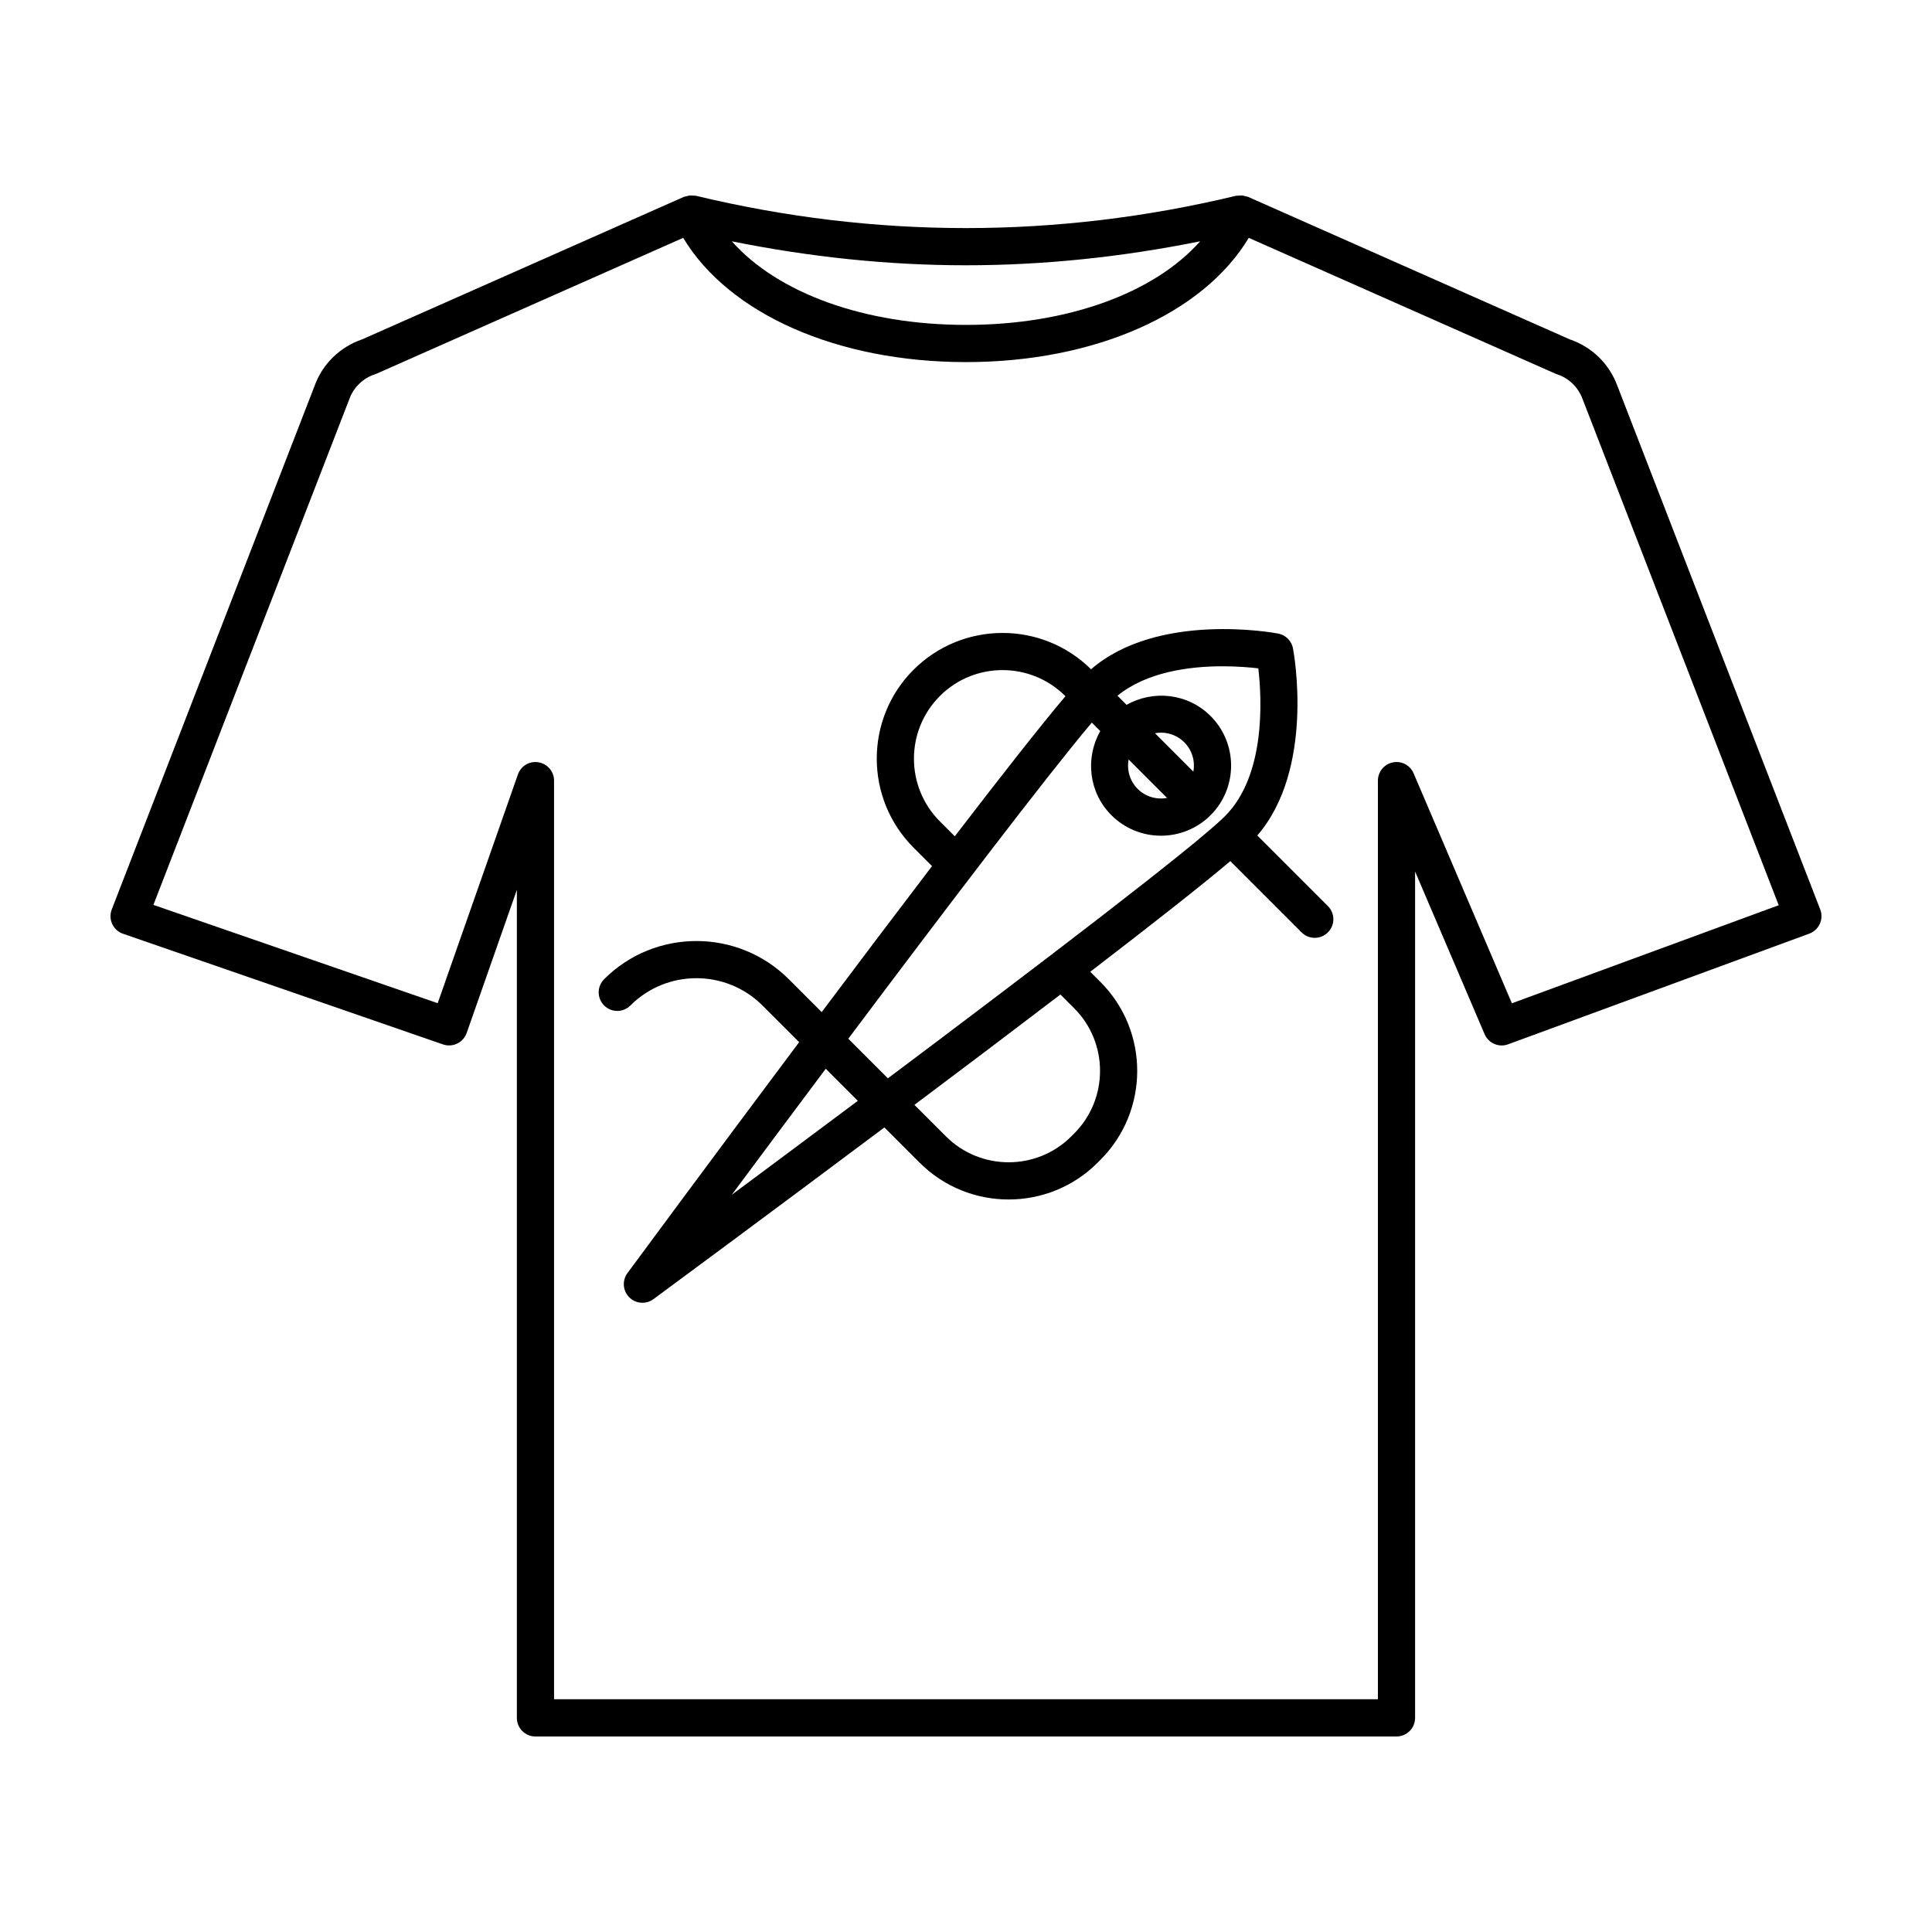
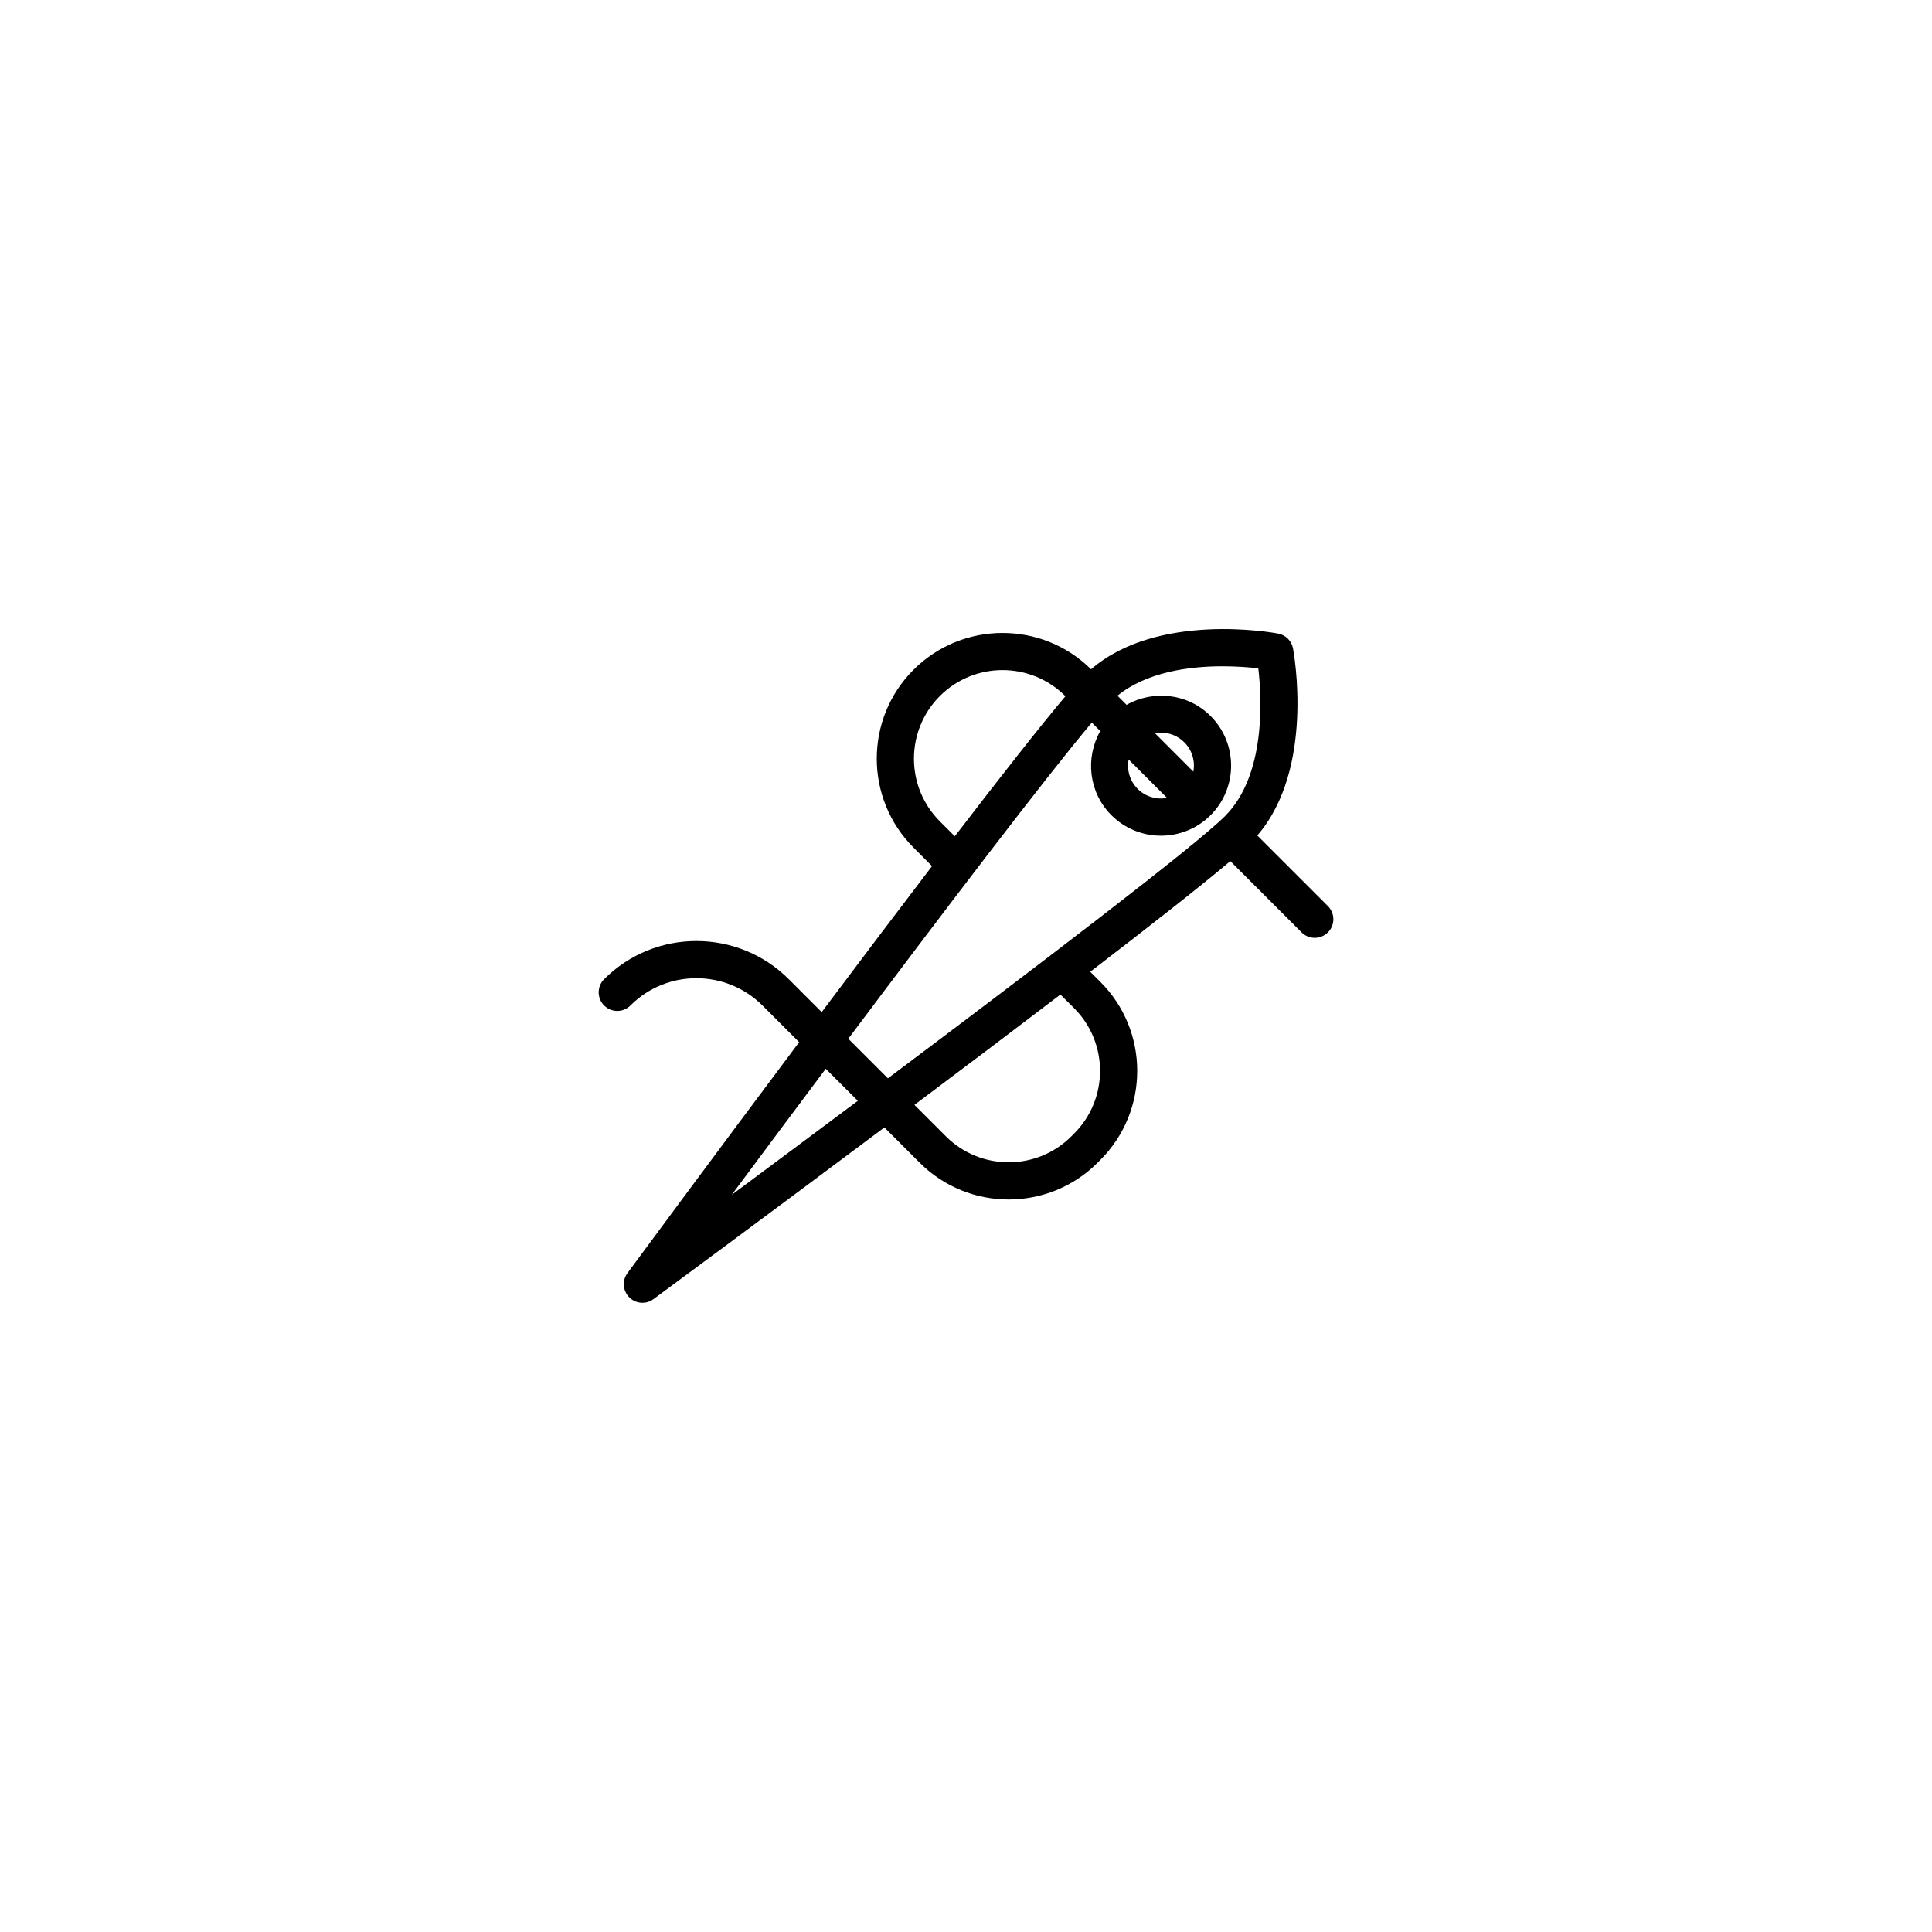
<svg xmlns="http://www.w3.org/2000/svg" fill="#000000" width="800px" height="800px" version="1.1" viewBox="144 144 512 512">
  <g>
-     <path d="m626.38 385.02-53.711-138.64c-2.137-5.91-6.75-10.438-12.691-12.453l-85.238-37.762c-0.188-0.086-0.387-0.07-0.578-0.133-0.312-0.098-0.621-0.18-0.953-0.215-0.359-0.035-0.699-0.004-1.055 0.039-0.191 0.023-0.371-0.023-0.562 0.02-47.504 11.422-95.684 11.422-143.19 0-0.191-0.047-0.371 0-0.562-0.02-0.352-0.047-0.695-0.074-1.055-0.039-0.324 0.031-0.621 0.117-0.922 0.207-0.203 0.059-0.406 0.051-0.605 0.137l-85.234 37.754c-5.941 2.019-10.555 6.543-12.656 12.348l-53.75 138.75c-0.484 1.25-0.438 2.641 0.125 3.856s1.598 2.152 2.863 2.586l84.805 29.328c2.559 0.875 5.359-0.469 6.262-3.027l13.301-37.926v219.43c0 2.719 2.207 4.926 4.926 4.926h228.19c2.719 0 4.926-2.207 4.926-4.926v-224.3l18.418 43.102c1.027 2.414 3.777 3.602 6.231 2.691l79.809-29.328c1.238-0.453 2.246-1.391 2.793-2.594 0.555-1.215 0.594-2.586 0.113-3.82zm-164.33-177.07c-12.152 13.707-35.09 22.152-62.055 22.152s-49.902-8.445-62.055-22.152c20.617 4.152 41.332 6.352 62.055 6.352s41.438-2.203 62.055-6.352zm82.617 201.93-26.043-60.938c-0.918-2.156-3.219-3.379-5.523-2.891-2.293 0.469-3.941 2.484-3.941 4.828v243.44h-218.33v-243.44c0-2.402-1.734-4.453-4.102-4.856-2.394-0.43-4.684 0.961-5.481 3.231l-21.254 60.609-75.34-26.055 51.941-134.08c1.109-3.074 3.629-5.508 6.731-6.519 0.16-0.051 0.316-0.109 0.469-0.176l81.262-36c12.105 20.148 40.828 32.926 74.941 32.926s62.836-12.777 74.941-32.926l81.254 35.992c0.152 0.066 0.309 0.125 0.469 0.176 3.102 1.012 5.617 3.445 6.766 6.625l51.949 134.07z" />
    <path d="m477.2 365.41c15.254-17.668 9.707-48.254 9.457-49.59-0.379-1.988-1.934-3.543-3.918-3.918-1.34-0.258-31.93-5.801-49.602 9.461-13.012-12.879-34.074-12.836-47.055 0.145-12.984 12.988-12.973 34.129 0.031 47.133l4.887 4.887c-9.422 12.352-19.496 25.699-29.242 38.688l-8.691-8.691c-13.512-13.512-35.473-13.523-48.965-0.031-1.926 1.926-1.926 5.043 0 6.969 1.926 1.926 5.043 1.926 6.969 0 9.648-9.652 25.363-9.637 35.023 0.031l9.688 9.688c-23.477 31.355-43.641 58.68-45.504 61.207-1.445 1.965-1.238 4.684 0.484 6.414 0.957 0.957 2.215 1.445 3.488 1.445 1.023 0 2.047-0.316 2.922-0.961 2.527-1.867 29.852-22.027 61.207-45.504l9.34 9.34c6.5 6.504 15.039 9.754 23.578 9.754 8.539 0 17.078-3.25 23.578-9.754l0.746-0.746c13.004-13.004 13.004-34.16 0-47.156l-2.695-2.695c15.922-12.211 29.379-22.773 37.121-29.32l18.887 18.887c0.961 0.961 2.223 1.445 3.488 1.445s2.523-0.484 3.488-1.445c1.926-1.926 1.926-5.043 0-6.969zm-16.953-16.922-10.168-10.176c0.523-0.098 1.059-0.152 1.594-0.152 2.238 0 4.473 0.852 6.176 2.555 2.113 2.106 2.91 5.039 2.398 7.773zm-6.965 6.973c-2.734 0.508-5.668-0.289-7.785-2.398-2.117-2.117-2.91-5.055-2.398-7.793zm-60.203 6.211c-9.16-9.16-9.168-24.047 0-33.223 9.16-9.16 24.062-9.152 33.215 0l0.059 0.059c-6.551 7.738-17.109 21.199-29.32 37.117zm40.258-26.176 2.242 2.246c-4.019 7.094-3.09 16.254 2.949 22.289 3.621 3.621 8.383 5.438 13.145 5.438 4.758 0 9.516-1.809 13.141-5.43h0.004c7.25-7.25 7.25-19.039 0-26.289-6.031-6.031-15.176-6.969-22.262-2.961l-2.414-2.418c7.727-6.293 19.023-7.801 27.797-7.801 3.844 0 7.199 0.277 9.531 0.543 0.934 8.066 2.004 28.336-8.82 39.16-7.984 7.984-50.512 40.363-89.344 69.492l-10.496-10.496c24.895-33.203 52.148-69.062 64.527-83.773zm-95.418 125.14c7.168-9.648 15.781-21.211 24.914-33.406l8.5 8.5c-12.203 9.121-23.762 17.738-33.414 24.906zm90.734-49.457c9.16 9.16 9.16 24.062 0 33.223l-0.746 0.746c-9.16 9.164-24.062 9.152-33.223 0l-8.348-8.348c12.988-9.742 26.336-19.82 38.688-29.242z" />
  </g>
</svg>